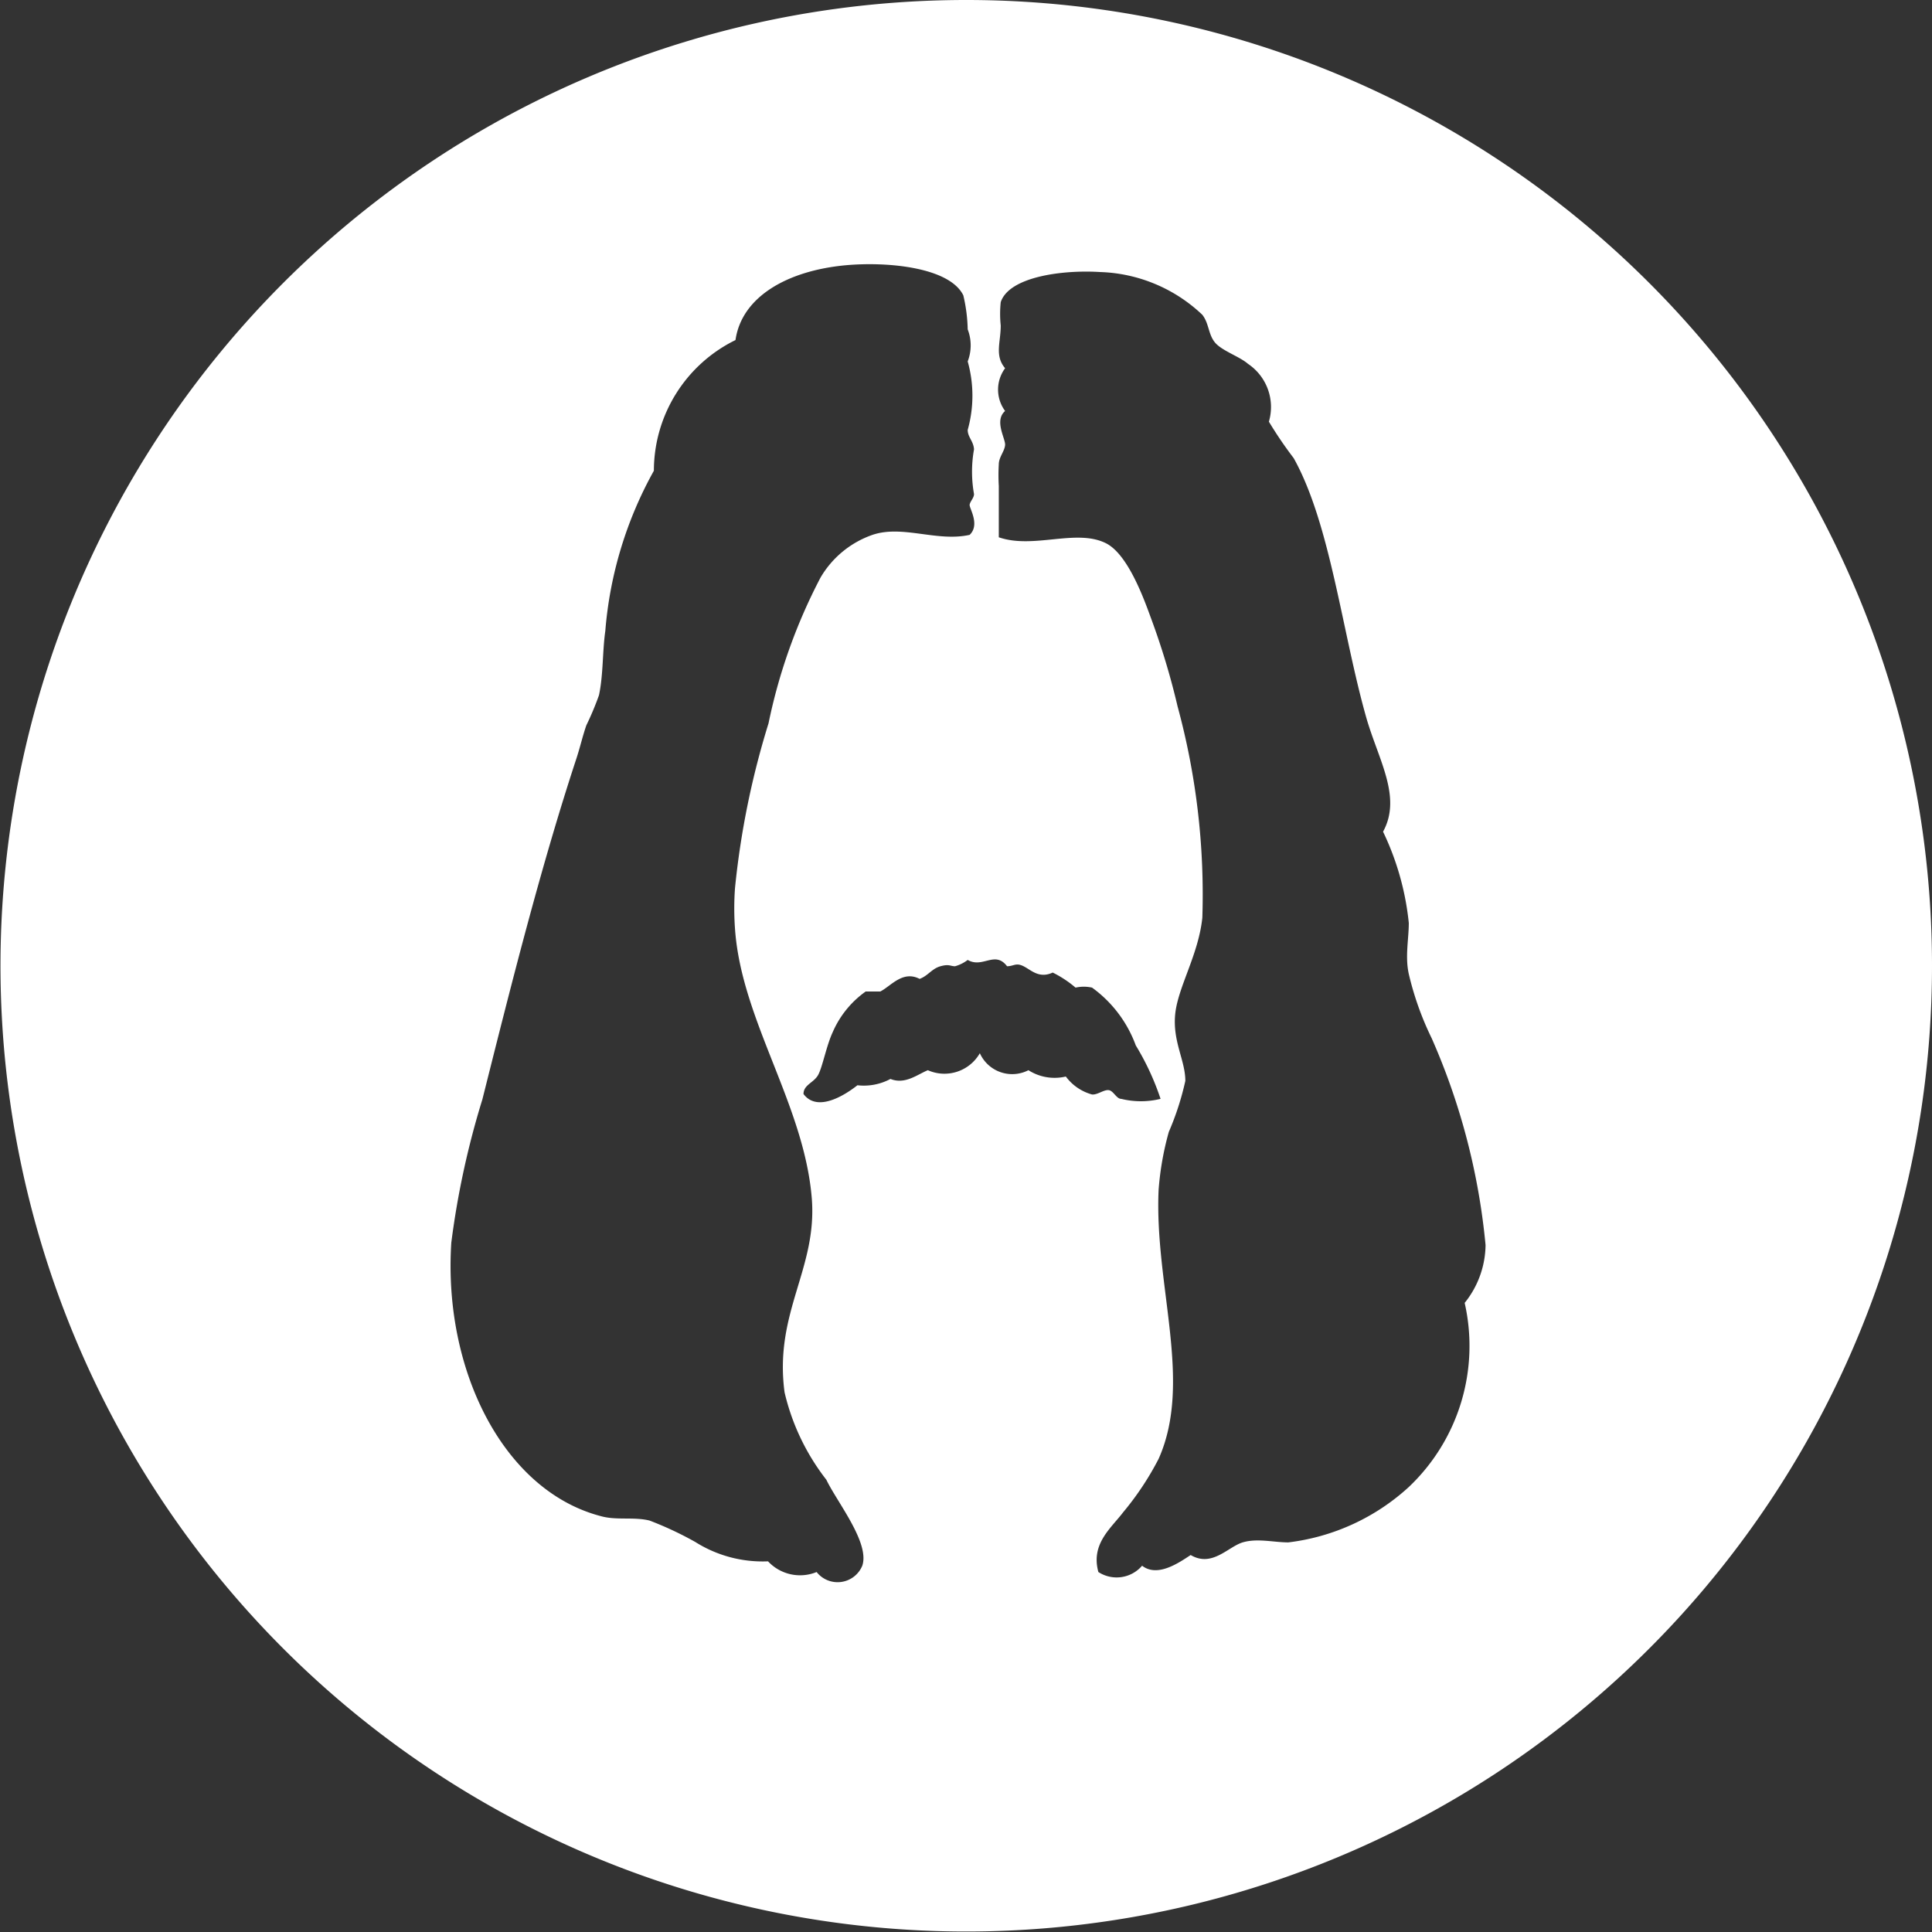
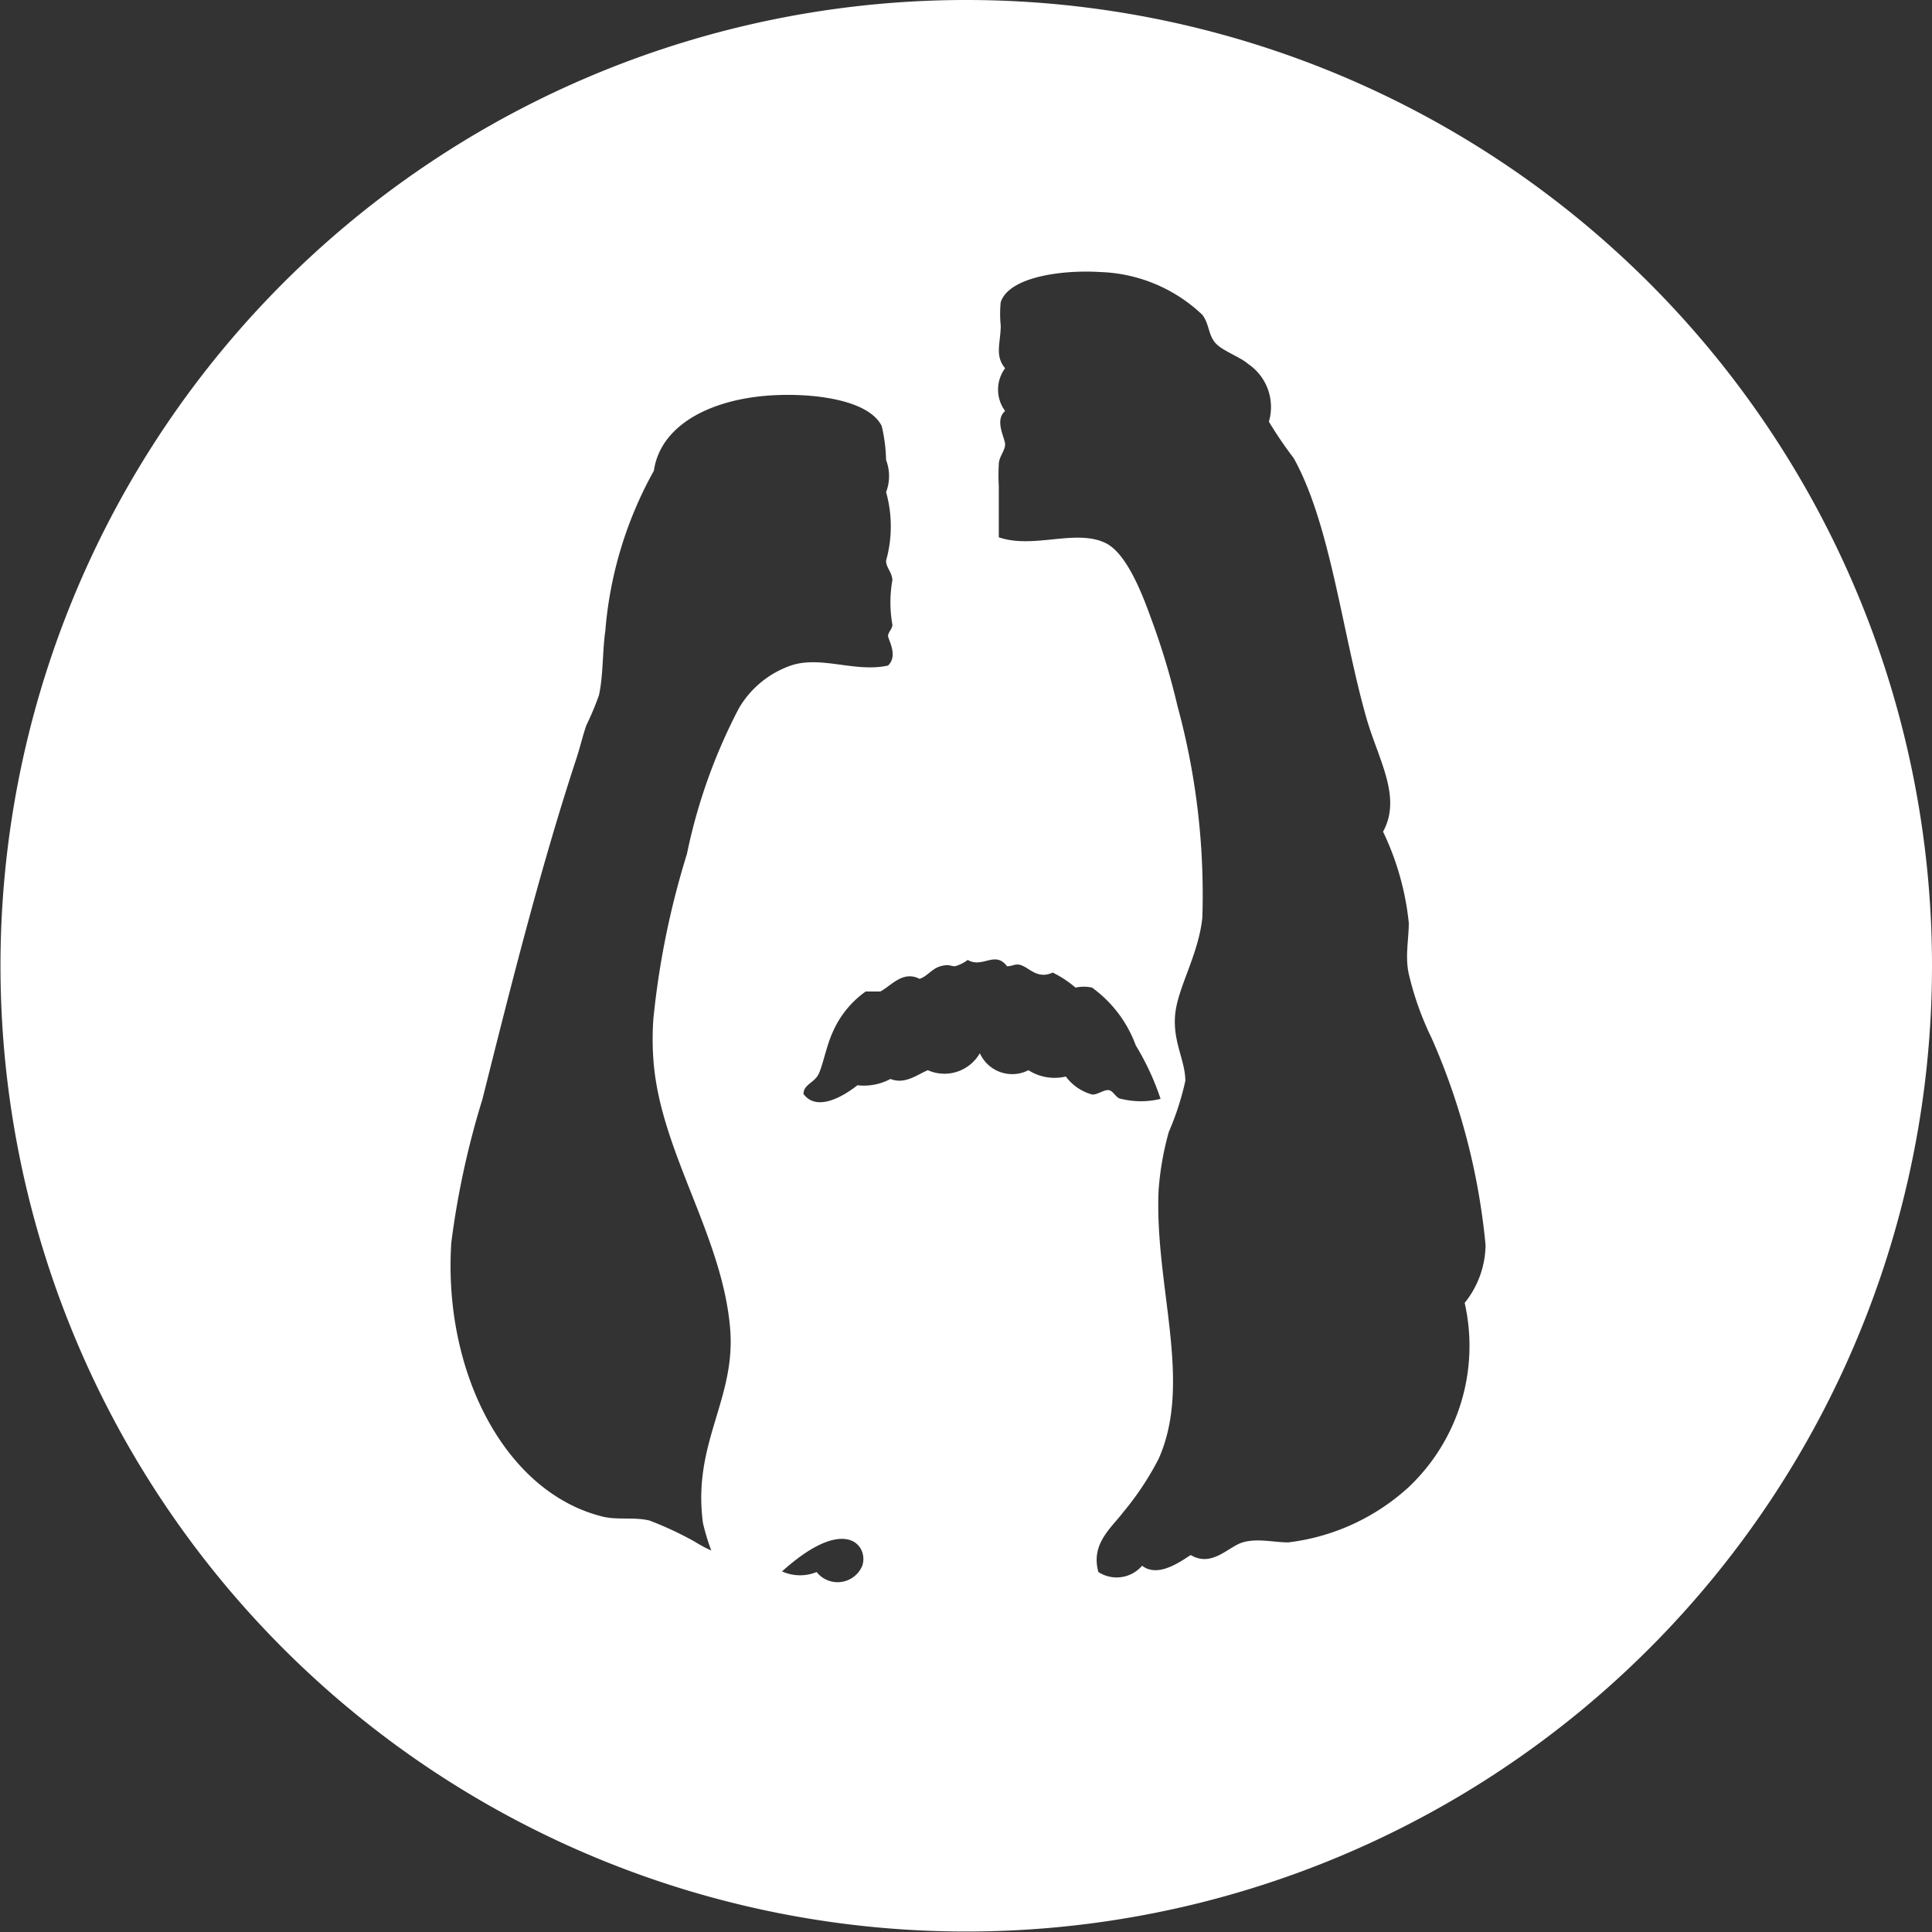
<svg xmlns="http://www.w3.org/2000/svg" id="Layer_1" data-name="Layer 1" viewBox="0 0 39.77 39.77">
  <rect x="0" y="0" width="39.77" height="39.77" fill="#333333" stroke="none" />
  <defs>
    <style>.cls-1{fill:#fff;}</style>
  </defs>
  <title>Artboard 1</title>
-   <path class="cls-1" d="M19.88,0A19.88,19.88,0,1,0,39.77,19.88,19.88,19.88,0,0,0,19.88,0ZM17.75,32.23a.55.55,0,0,1-.94.13.9.9,0,0,1-1-.22,2.6,2.6,0,0,1-1.5-.4,7.07,7.07,0,0,0-.94-.44c-.33-.08-.68,0-1-.09-2-.52-3.25-3-3.08-5.63a17.44,17.44,0,0,1,.64-2.95c.59-2.35,1.2-4.78,1.93-7,.08-.24.13-.47.21-.7a6,6,0,0,0,.26-.62c.09-.42.07-.9.13-1.32a8.11,8.11,0,0,1,1-3.3A3,3,0,0,1,15.14,7c.13-.9,1.08-1.43,2.27-1.54.89-.08,2.14.05,2.42.62a3.34,3.34,0,0,1,.09.7.92.92,0,0,1,0,.66,2.61,2.61,0,0,1,0,1.41c0,.15.12.23.13.4a2.61,2.61,0,0,0,0,.92c0,.08-.08.15-.09.22s.22.41,0,.62c-.67.15-1.38-.21-2,0a2,2,0,0,0-1.07.88,11.43,11.43,0,0,0-1.07,3,17.15,17.15,0,0,0-.69,3.39,5.81,5.81,0,0,0,0,.84c.13,1.88,1.42,3.61,1.58,5.54.12,1.46-.78,2.35-.56,4a4.64,4.64,0,0,0,.86,1.8C17.23,30.92,17.91,31.76,17.75,32.23Zm4.19-10.07a1,1,0,0,1-.77-.13.73.73,0,0,1-1-.35.84.84,0,0,1-1.07.35c-.22.09-.47.3-.77.18a1.16,1.16,0,0,1-.68.13c-.24.19-.82.57-1.11.18,0-.19.21-.23.3-.39s.17-.6.3-.88a2,2,0,0,1,.68-.84h.3c.22-.11.46-.44.81-.26.17-.06.25-.21.43-.26s.2,0,.3,0a.77.77,0,0,0,.26-.13c.31.18.56-.2.81.13.14,0,.18-.08.34,0s.32.26.6.13a2.26,2.26,0,0,1,.47.31.78.78,0,0,1,.34,0,2.55,2.55,0,0,1,.9,1.19,5.36,5.36,0,0,1,.51,1.1,1.7,1.7,0,0,1-.81,0c-.1,0-.16-.17-.26-.18s-.23.1-.34.09A1,1,0,0,1,21.94,22.16ZM29,30.61a4.46,4.46,0,0,1-2.48,1.14c-.3,0-.64-.09-.94,0s-.63.52-1.07.26c-.23.15-.68.47-1,.22a.69.69,0,0,1-.9.13c-.16-.58.26-.9.51-1.23a6,6,0,0,0,.73-1.1c.71-1.59-.09-3.57,0-5.54a6.08,6.08,0,0,1,.21-1.19,5.76,5.76,0,0,0,.34-1.05c0-.42-.26-.8-.21-1.36s.48-1.23.56-2a14.75,14.75,0,0,0-.51-4.35,15.14,15.14,0,0,0-.56-1.85c-.18-.5-.49-1.28-.9-1.5-.61-.32-1.5.12-2.22-.13,0-.35,0-.63,0-1.06a3.78,3.78,0,0,1,0-.44c0-.15.12-.27.13-.4s-.23-.5,0-.7a.74.74,0,0,1,0-.88c-.22-.26-.09-.53-.09-.88a2.27,2.27,0,0,1,0-.48c.17-.52,1.26-.67,2.05-.62a3.2,3.2,0,0,1,2.1.88c.14.18.12.4.26.57s.51.29.68.44a1.07,1.07,0,0,1,.43,1.19,8.28,8.28,0,0,0,.51.75c.76,1.36,1,3.61,1.5,5.36.25.86.73,1.62.34,2.33A5.66,5.66,0,0,1,29,19c0,.33-.08.69,0,1.05a6.25,6.25,0,0,0,.47,1.32,13.74,13.74,0,0,1,1.11,4.26,1.93,1.93,0,0,1-.43,1.19A4,4,0,0,1,29,30.61Z" />
+   <path class="cls-1" d="M19.88,0A19.88,19.88,0,1,0,39.77,19.88,19.88,19.88,0,0,0,19.88,0ZM17.75,32.23a.55.55,0,0,1-.94.13.9.9,0,0,1-1-.22,2.6,2.6,0,0,1-1.5-.4,7.07,7.07,0,0,0-.94-.44c-.33-.08-.68,0-1-.09-2-.52-3.25-3-3.08-5.63a17.44,17.44,0,0,1,.64-2.95c.59-2.35,1.2-4.78,1.93-7,.08-.24.13-.47.21-.7a6,6,0,0,0,.26-.62c.09-.42.07-.9.13-1.32a8.11,8.11,0,0,1,1-3.3c.13-.9,1.08-1.43,2.27-1.54.89-.08,2.14.05,2.42.62a3.34,3.34,0,0,1,.09.7.92.92,0,0,1,0,.66,2.61,2.61,0,0,1,0,1.41c0,.15.12.23.13.4a2.61,2.61,0,0,0,0,.92c0,.08-.08.15-.09.22s.22.41,0,.62c-.67.15-1.38-.21-2,0a2,2,0,0,0-1.07.88,11.43,11.43,0,0,0-1.07,3,17.15,17.15,0,0,0-.69,3.39,5.81,5.81,0,0,0,0,.84c.13,1.88,1.42,3.61,1.58,5.54.12,1.46-.78,2.35-.56,4a4.64,4.64,0,0,0,.86,1.8C17.23,30.92,17.91,31.76,17.75,32.23Zm4.19-10.07a1,1,0,0,1-.77-.13.73.73,0,0,1-1-.35.84.84,0,0,1-1.07.35c-.22.09-.47.3-.77.18a1.16,1.16,0,0,1-.68.13c-.24.19-.82.57-1.11.18,0-.19.21-.23.3-.39s.17-.6.3-.88a2,2,0,0,1,.68-.84h.3c.22-.11.46-.44.81-.26.17-.06.25-.21.43-.26s.2,0,.3,0a.77.77,0,0,0,.26-.13c.31.18.56-.2.81.13.14,0,.18-.08.34,0s.32.26.6.13a2.26,2.26,0,0,1,.47.31.78.78,0,0,1,.34,0,2.55,2.55,0,0,1,.9,1.19,5.36,5.36,0,0,1,.51,1.1,1.7,1.7,0,0,1-.81,0c-.1,0-.16-.17-.26-.18s-.23.1-.34.09A1,1,0,0,1,21.94,22.16ZM29,30.61a4.46,4.46,0,0,1-2.48,1.14c-.3,0-.64-.09-.94,0s-.63.52-1.07.26c-.23.15-.68.47-1,.22a.69.69,0,0,1-.9.13c-.16-.58.26-.9.51-1.23a6,6,0,0,0,.73-1.1c.71-1.59-.09-3.57,0-5.54a6.08,6.08,0,0,1,.21-1.19,5.76,5.76,0,0,0,.34-1.05c0-.42-.26-.8-.21-1.36s.48-1.23.56-2a14.75,14.75,0,0,0-.51-4.35,15.14,15.14,0,0,0-.56-1.85c-.18-.5-.49-1.28-.9-1.5-.61-.32-1.5.12-2.22-.13,0-.35,0-.63,0-1.06a3.78,3.78,0,0,1,0-.44c0-.15.12-.27.13-.4s-.23-.5,0-.7a.74.74,0,0,1,0-.88c-.22-.26-.09-.53-.09-.88a2.27,2.27,0,0,1,0-.48c.17-.52,1.26-.67,2.05-.62a3.2,3.2,0,0,1,2.1.88c.14.18.12.4.26.57s.51.29.68.44a1.07,1.07,0,0,1,.43,1.19,8.28,8.28,0,0,0,.51.75c.76,1.36,1,3.61,1.5,5.36.25.86.73,1.62.34,2.33A5.66,5.66,0,0,1,29,19c0,.33-.08.69,0,1.05a6.25,6.25,0,0,0,.47,1.32,13.74,13.74,0,0,1,1.11,4.26,1.93,1.93,0,0,1-.43,1.19A4,4,0,0,1,29,30.61Z" />
</svg>